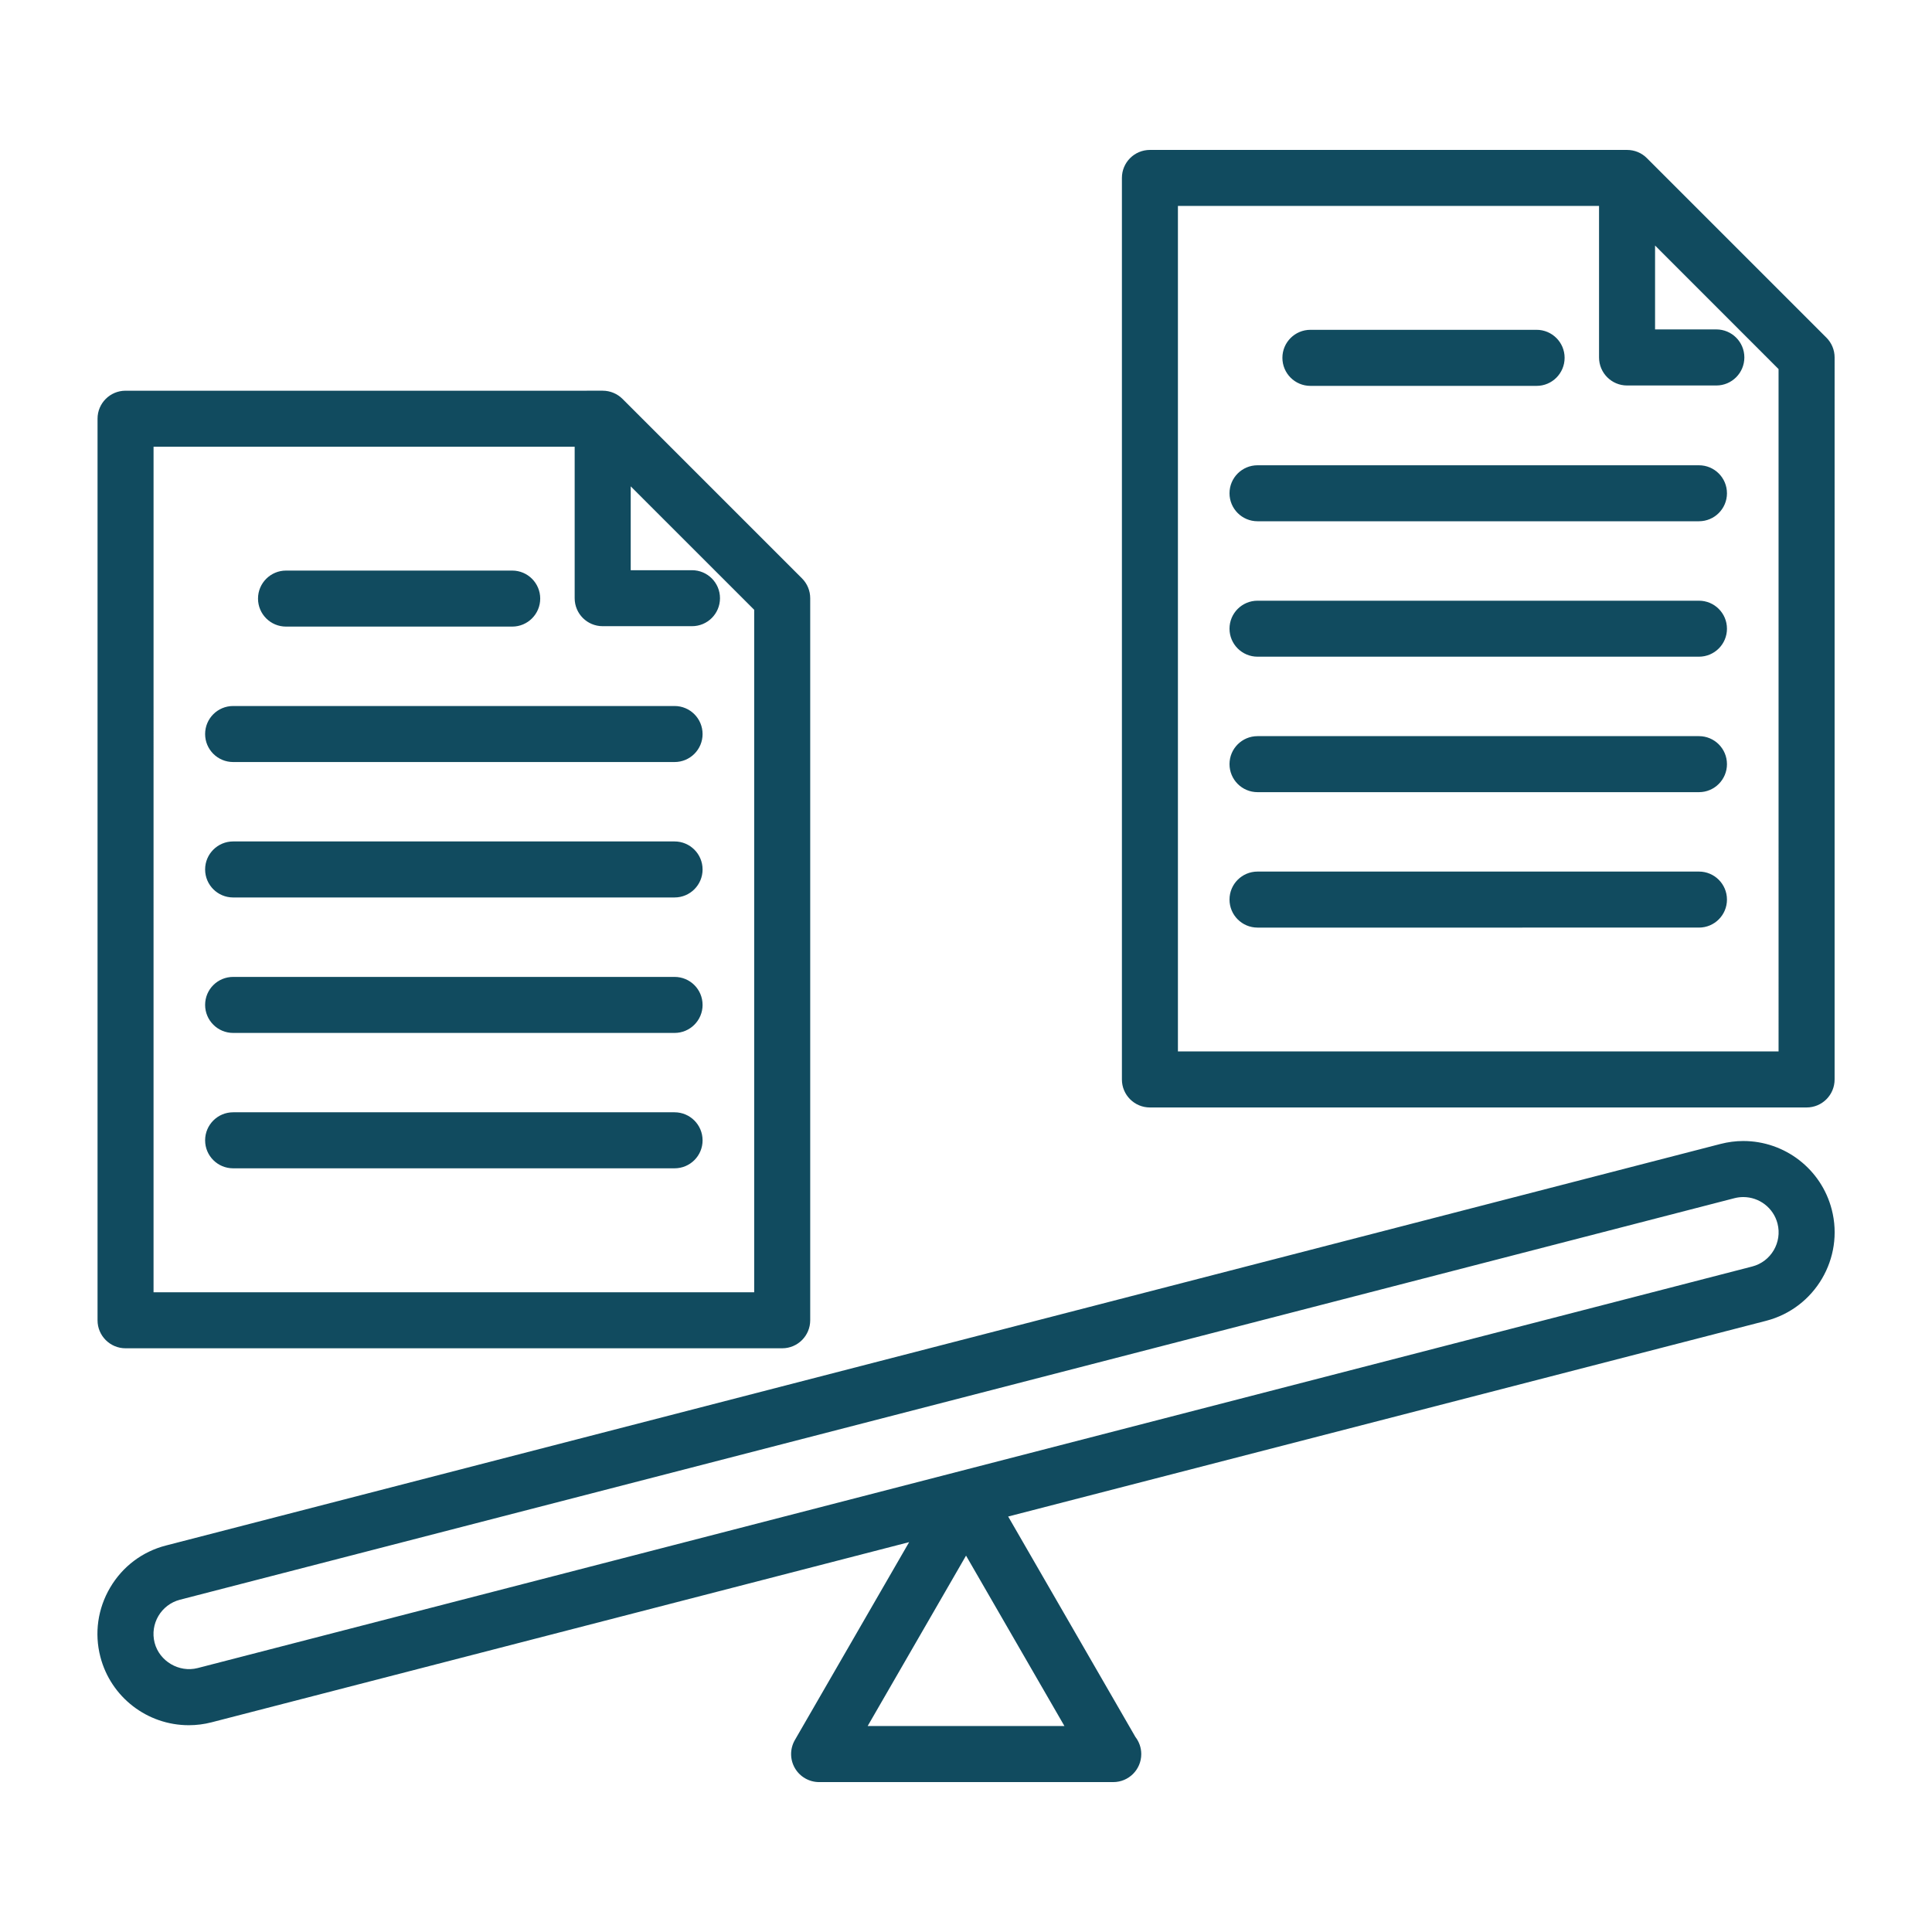
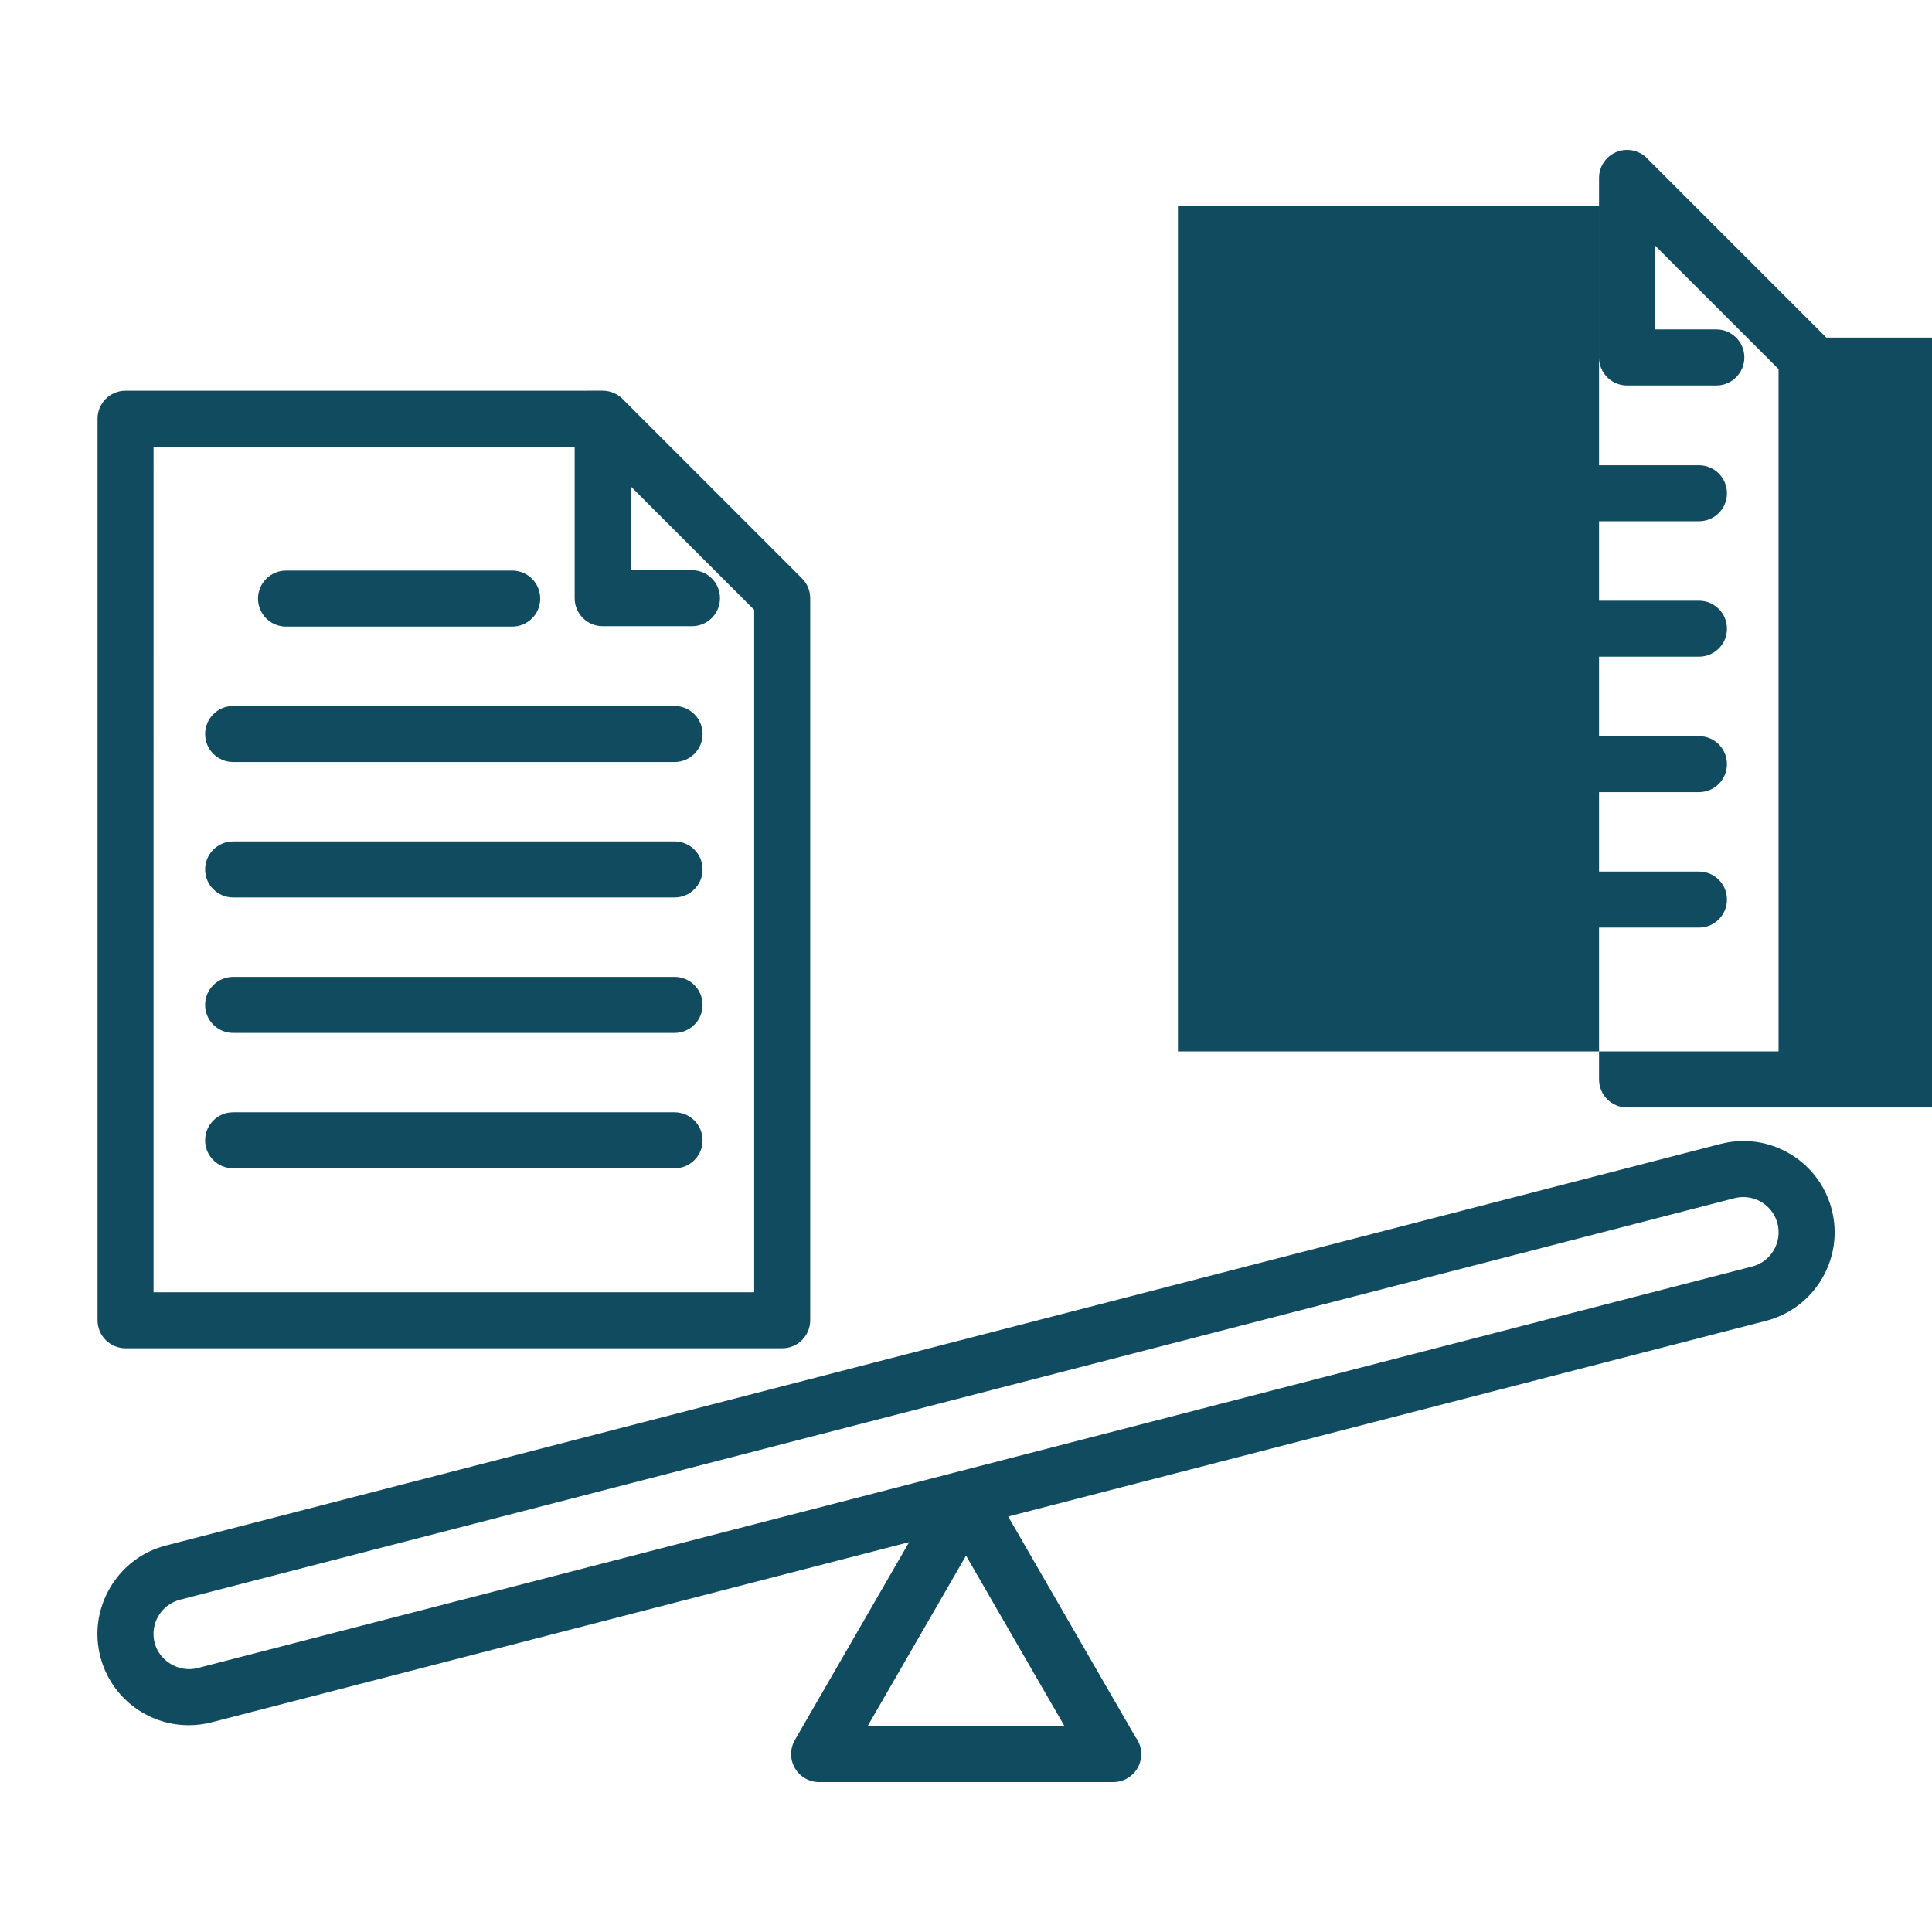
<svg xmlns="http://www.w3.org/2000/svg" width="1200pt" height="1200pt" version="1.1" viewBox="0 0 1200 1200">
-   <path d="m1134.4 209.7-111.5-111.49c-3.25-3.285-7.68-5.086-12.301-5.086h-296.36c-9.613 0-17.398 7.777-17.398 17.387v559.97c0 9.613 7.789 17.387 17.398 17.387h407.87c9.613 0 17.398-7.777 17.398-17.387l0.004-448.48c0-4.621-1.836-9.023-5.102-12.301zm-29.699 443.36h-373.07v-525.17h261.56v94.105c0 9.637 7.789 17.438 17.398 17.438h55.465c9.602 0 17.398-7.801 17.398-17.438 0-9.613-7.801-17.387-17.398-17.387h-38.062v-52.105l76.703 76.738zm-308.18-430.82c0-9.59 7.789-17.387 17.41-17.387h140.48c9.602 0 17.398 7.801 17.398 17.387 0 9.637-7.789 17.438-17.398 17.438h-140.48c-9.621 0-17.41-7.812-17.41-17.438zm276.13 84.133c0 9.613-7.789 17.387-17.398 17.387l-274.17 0.004c-9.625 0-17.41-7.777-17.41-17.387 0-9.613 7.789-17.387 17.41-17.387h274.16c9.613-0.004 17.402 7.773 17.402 17.383zm0 84.121c0 9.613-7.789 17.387-17.398 17.387h-274.17c-9.625 0-17.41-7.777-17.41-17.387 0-9.613 7.789-17.387 17.41-17.387h274.16c9.613 0 17.402 7.773 17.402 17.387zm0 84.121c0 9.613-7.789 17.41-17.398 17.41h-274.17c-9.625 0-17.41-7.801-17.41-17.41 0-9.613 7.789-17.387 17.41-17.387h274.16c9.613-0.004 17.402 7.773 17.402 17.387zm0 84.117c0 9.637-7.789 17.41-17.398 17.41l-274.17 0.004c-9.625 0-17.41-7.777-17.41-17.41 0-9.613 7.789-17.387 17.41-17.387h274.16c9.613-0.016 17.402 7.773 17.402 17.383zm-994.67 278.71h407.87c9.613 0 17.387-7.801 17.387-17.41v-448.48c0-4.621-1.824-9.023-5.09-12.301l-111.5-111.49c-3.254-3.254-7.691-5.09-12.301-5.09l-296.36 0.004c-9.613 0-17.398 7.777-17.398 17.387v559.97c-0.016 9.613 7.785 17.414 17.398 17.414zm17.398-559.97h261.56v94.078c0 9.637 7.777 17.387 17.398 17.387h55.465c9.613 0 17.398-7.754 17.398-17.387 0-9.613-7.789-17.387-17.398-17.387h-38.051v-52.078l76.691 76.668v423.89h-373.07zm64.883 94.309c0-9.59 7.789-17.387 17.41-17.387h140.48c9.602 0 17.387 7.801 17.387 17.387 0 9.637-7.789 17.41-17.387 17.41h-140.48c-9.625 0.012-17.414-7.773-17.414-17.41zm276.13 84.145c0 9.613-7.789 17.387-17.398 17.387h-274.18c-9.613 0-17.41-7.777-17.41-17.387 0-9.637 7.789-17.41 17.41-17.41h274.16c9.621-0.004 17.41 7.773 17.41 17.41zm0 84.094c0 9.637-7.789 17.41-17.398 17.41l-274.18 0.004c-9.613 0-17.41-7.777-17.41-17.41 0-9.59 7.789-17.387 17.41-17.387h274.16c9.621-0.004 17.41 7.797 17.41 17.383zm0 84.145c0 9.613-7.789 17.41-17.398 17.41h-274.18c-9.613 0-17.41-7.801-17.41-17.41 0-9.637 7.789-17.387 17.41-17.387h274.16c9.621-0.012 17.41 7.75 17.41 17.387zm0 84.109c0 9.637-7.789 17.387-17.398 17.387h-274.18c-9.613 0-17.41-7.754-17.41-17.387 0-9.613 7.789-17.41 17.41-17.41h274.16c9.621-0.004 17.41 7.809 17.41 17.41zm646.37 0.43c-4.754 0-9.492 0.637-14.113 1.824l-965.59 249.42c-14.641 3.769-26.941 13.055-34.645 26.137-7.703 13.078-9.863 28.332-6.086 42.961 6.469 25.031 29.074 42.516 54.961 42.516 4.754 0 9.504-0.613 14.125-1.801l433.27-111.91-70.98 122.93c-3.109 5.41-3.109 12.023 0 17.41 3.098 5.363 8.844 8.699 15.07 8.699h182.5 0.191c9.613 0 17.398-7.777 17.398-17.387 0-4.008-1.355-7.691-3.637-10.645l-79.031-136.92 470.82-121.57c30.266-7.848 48.539-38.832 40.715-69.121-6.465-25.035-29.07-42.543-54.969-42.543zm-543.84 363.37 61.105-105.84 61.117 105.84zm549.39-285.42-965.58 249.42c-11.59 2.953-23.746-4.316-26.699-15.73-3.012-11.723 4.031-23.676 15.73-26.723l965.59-249.42c1.777-0.445 3.59-0.684 5.41-0.684 10.02 0 18.781 6.758 21.277 16.43 3.023 11.711-4.031 23.688-15.73 26.711z" fill="#114b5f" />
+   <path d="m1134.4 209.7-111.5-111.49c-3.25-3.285-7.68-5.086-12.301-5.086c-9.613 0-17.398 7.777-17.398 17.387v559.97c0 9.613 7.789 17.387 17.398 17.387h407.87c9.613 0 17.398-7.777 17.398-17.387l0.004-448.48c0-4.621-1.836-9.023-5.102-12.301zm-29.699 443.36h-373.07v-525.17h261.56v94.105c0 9.637 7.789 17.438 17.398 17.438h55.465c9.602 0 17.398-7.801 17.398-17.438 0-9.613-7.801-17.387-17.398-17.387h-38.062v-52.105l76.703 76.738zm-308.18-430.82c0-9.59 7.789-17.387 17.41-17.387h140.48c9.602 0 17.398 7.801 17.398 17.387 0 9.637-7.789 17.438-17.398 17.438h-140.48c-9.621 0-17.41-7.812-17.41-17.438zm276.13 84.133c0 9.613-7.789 17.387-17.398 17.387l-274.17 0.004c-9.625 0-17.41-7.777-17.41-17.387 0-9.613 7.789-17.387 17.41-17.387h274.16c9.613-0.004 17.402 7.773 17.402 17.383zm0 84.121c0 9.613-7.789 17.387-17.398 17.387h-274.17c-9.625 0-17.41-7.777-17.41-17.387 0-9.613 7.789-17.387 17.41-17.387h274.16c9.613 0 17.402 7.773 17.402 17.387zm0 84.121c0 9.613-7.789 17.41-17.398 17.41h-274.17c-9.625 0-17.41-7.801-17.41-17.41 0-9.613 7.789-17.387 17.41-17.387h274.16c9.613-0.004 17.402 7.773 17.402 17.387zm0 84.117c0 9.637-7.789 17.41-17.398 17.41l-274.17 0.004c-9.625 0-17.41-7.777-17.41-17.41 0-9.613 7.789-17.387 17.41-17.387h274.16c9.613-0.016 17.402 7.773 17.402 17.383zm-994.67 278.71h407.87c9.613 0 17.387-7.801 17.387-17.41v-448.48c0-4.621-1.824-9.023-5.09-12.301l-111.5-111.49c-3.254-3.254-7.691-5.09-12.301-5.09l-296.36 0.004c-9.613 0-17.398 7.777-17.398 17.387v559.97c-0.016 9.613 7.785 17.414 17.398 17.414zm17.398-559.97h261.56v94.078c0 9.637 7.777 17.387 17.398 17.387h55.465c9.613 0 17.398-7.754 17.398-17.387 0-9.613-7.789-17.387-17.398-17.387h-38.051v-52.078l76.691 76.668v423.89h-373.07zm64.883 94.309c0-9.59 7.789-17.387 17.41-17.387h140.48c9.602 0 17.387 7.801 17.387 17.387 0 9.637-7.789 17.41-17.387 17.41h-140.48c-9.625 0.012-17.414-7.773-17.414-17.41zm276.13 84.145c0 9.613-7.789 17.387-17.398 17.387h-274.18c-9.613 0-17.41-7.777-17.41-17.387 0-9.637 7.789-17.41 17.41-17.41h274.16c9.621-0.004 17.41 7.773 17.41 17.41zm0 84.094c0 9.637-7.789 17.41-17.398 17.41l-274.18 0.004c-9.613 0-17.41-7.777-17.41-17.41 0-9.59 7.789-17.387 17.41-17.387h274.16c9.621-0.004 17.41 7.797 17.41 17.383zm0 84.145c0 9.613-7.789 17.41-17.398 17.41h-274.18c-9.613 0-17.41-7.801-17.41-17.41 0-9.637 7.789-17.387 17.41-17.387h274.16c9.621-0.012 17.41 7.75 17.41 17.387zm0 84.109c0 9.637-7.789 17.387-17.398 17.387h-274.18c-9.613 0-17.41-7.754-17.41-17.387 0-9.613 7.789-17.41 17.41-17.41h274.16c9.621-0.004 17.41 7.809 17.41 17.41zm646.37 0.43c-4.754 0-9.492 0.637-14.113 1.824l-965.59 249.42c-14.641 3.769-26.941 13.055-34.645 26.137-7.703 13.078-9.863 28.332-6.086 42.961 6.469 25.031 29.074 42.516 54.961 42.516 4.754 0 9.504-0.613 14.125-1.801l433.27-111.91-70.98 122.93c-3.109 5.41-3.109 12.023 0 17.41 3.098 5.363 8.844 8.699 15.07 8.699h182.5 0.191c9.613 0 17.398-7.777 17.398-17.387 0-4.008-1.355-7.691-3.637-10.645l-79.031-136.92 470.82-121.57c30.266-7.848 48.539-38.832 40.715-69.121-6.465-25.035-29.07-42.543-54.969-42.543zm-543.84 363.37 61.105-105.84 61.117 105.84zm549.39-285.42-965.58 249.42c-11.59 2.953-23.746-4.316-26.699-15.73-3.012-11.723 4.031-23.676 15.73-26.723l965.59-249.42c1.777-0.445 3.59-0.684 5.41-0.684 10.02 0 18.781 6.758 21.277 16.43 3.023 11.711-4.031 23.688-15.73 26.711z" fill="#114b5f" />
</svg>